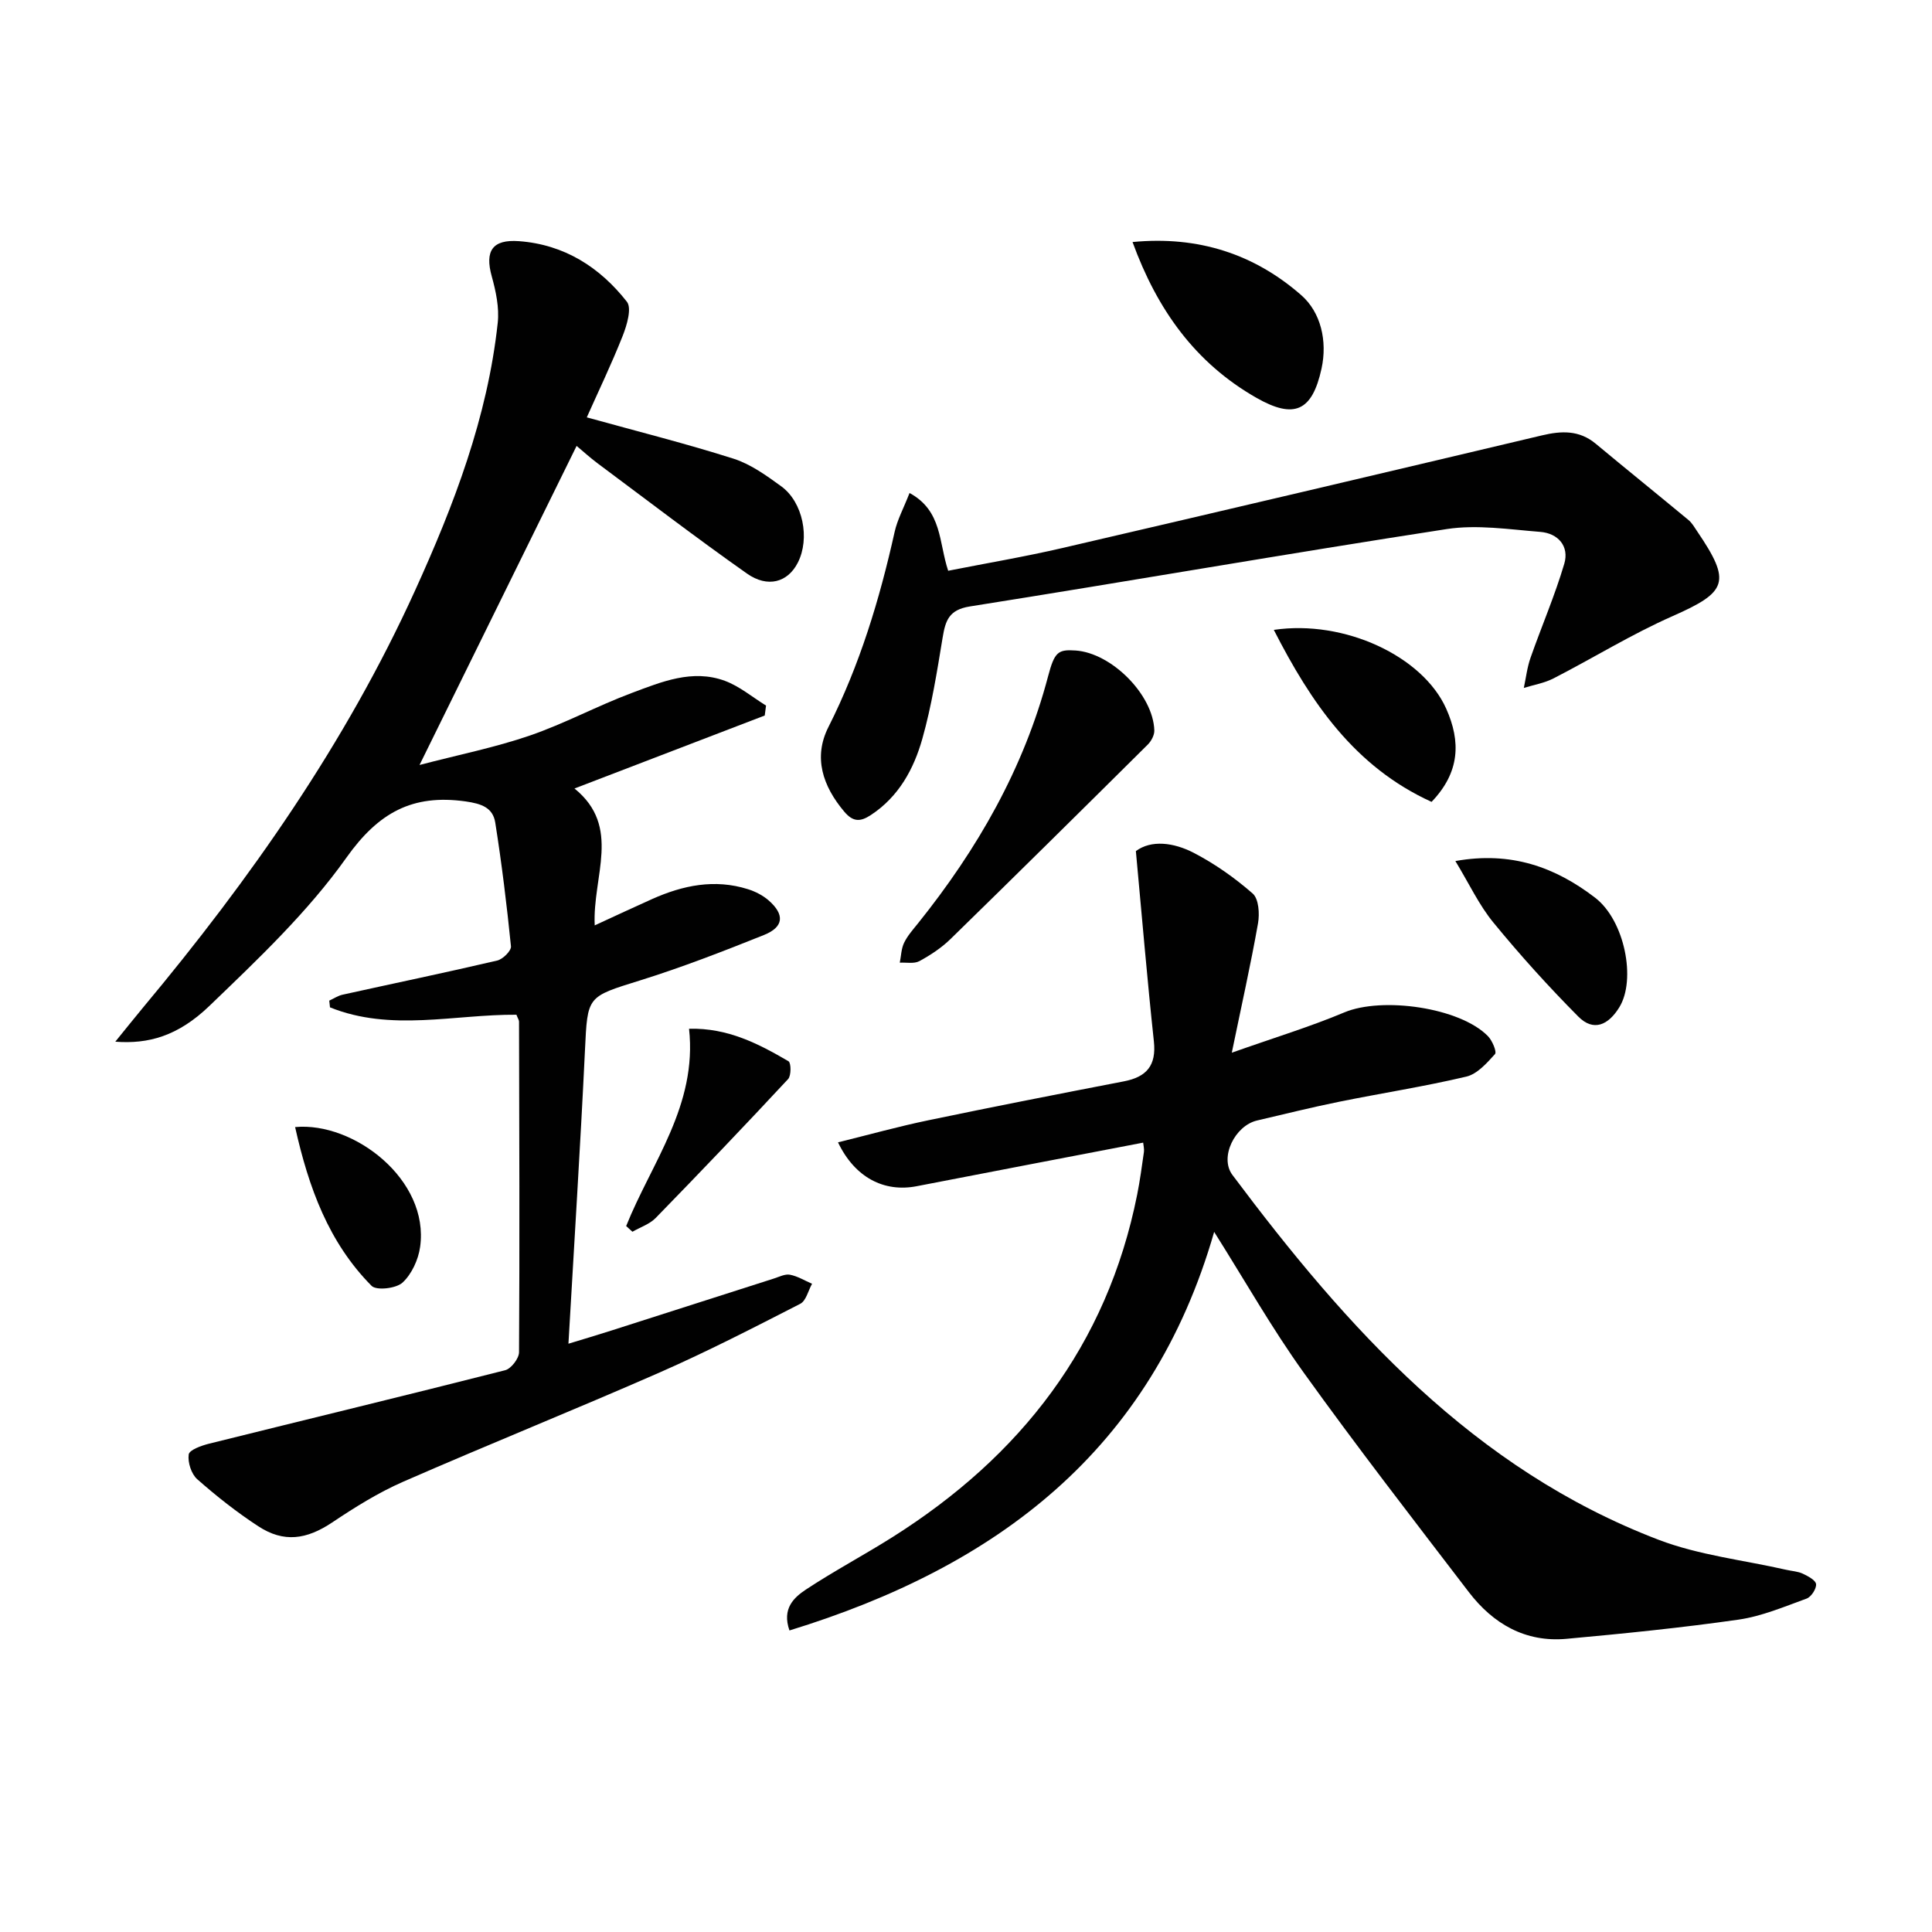
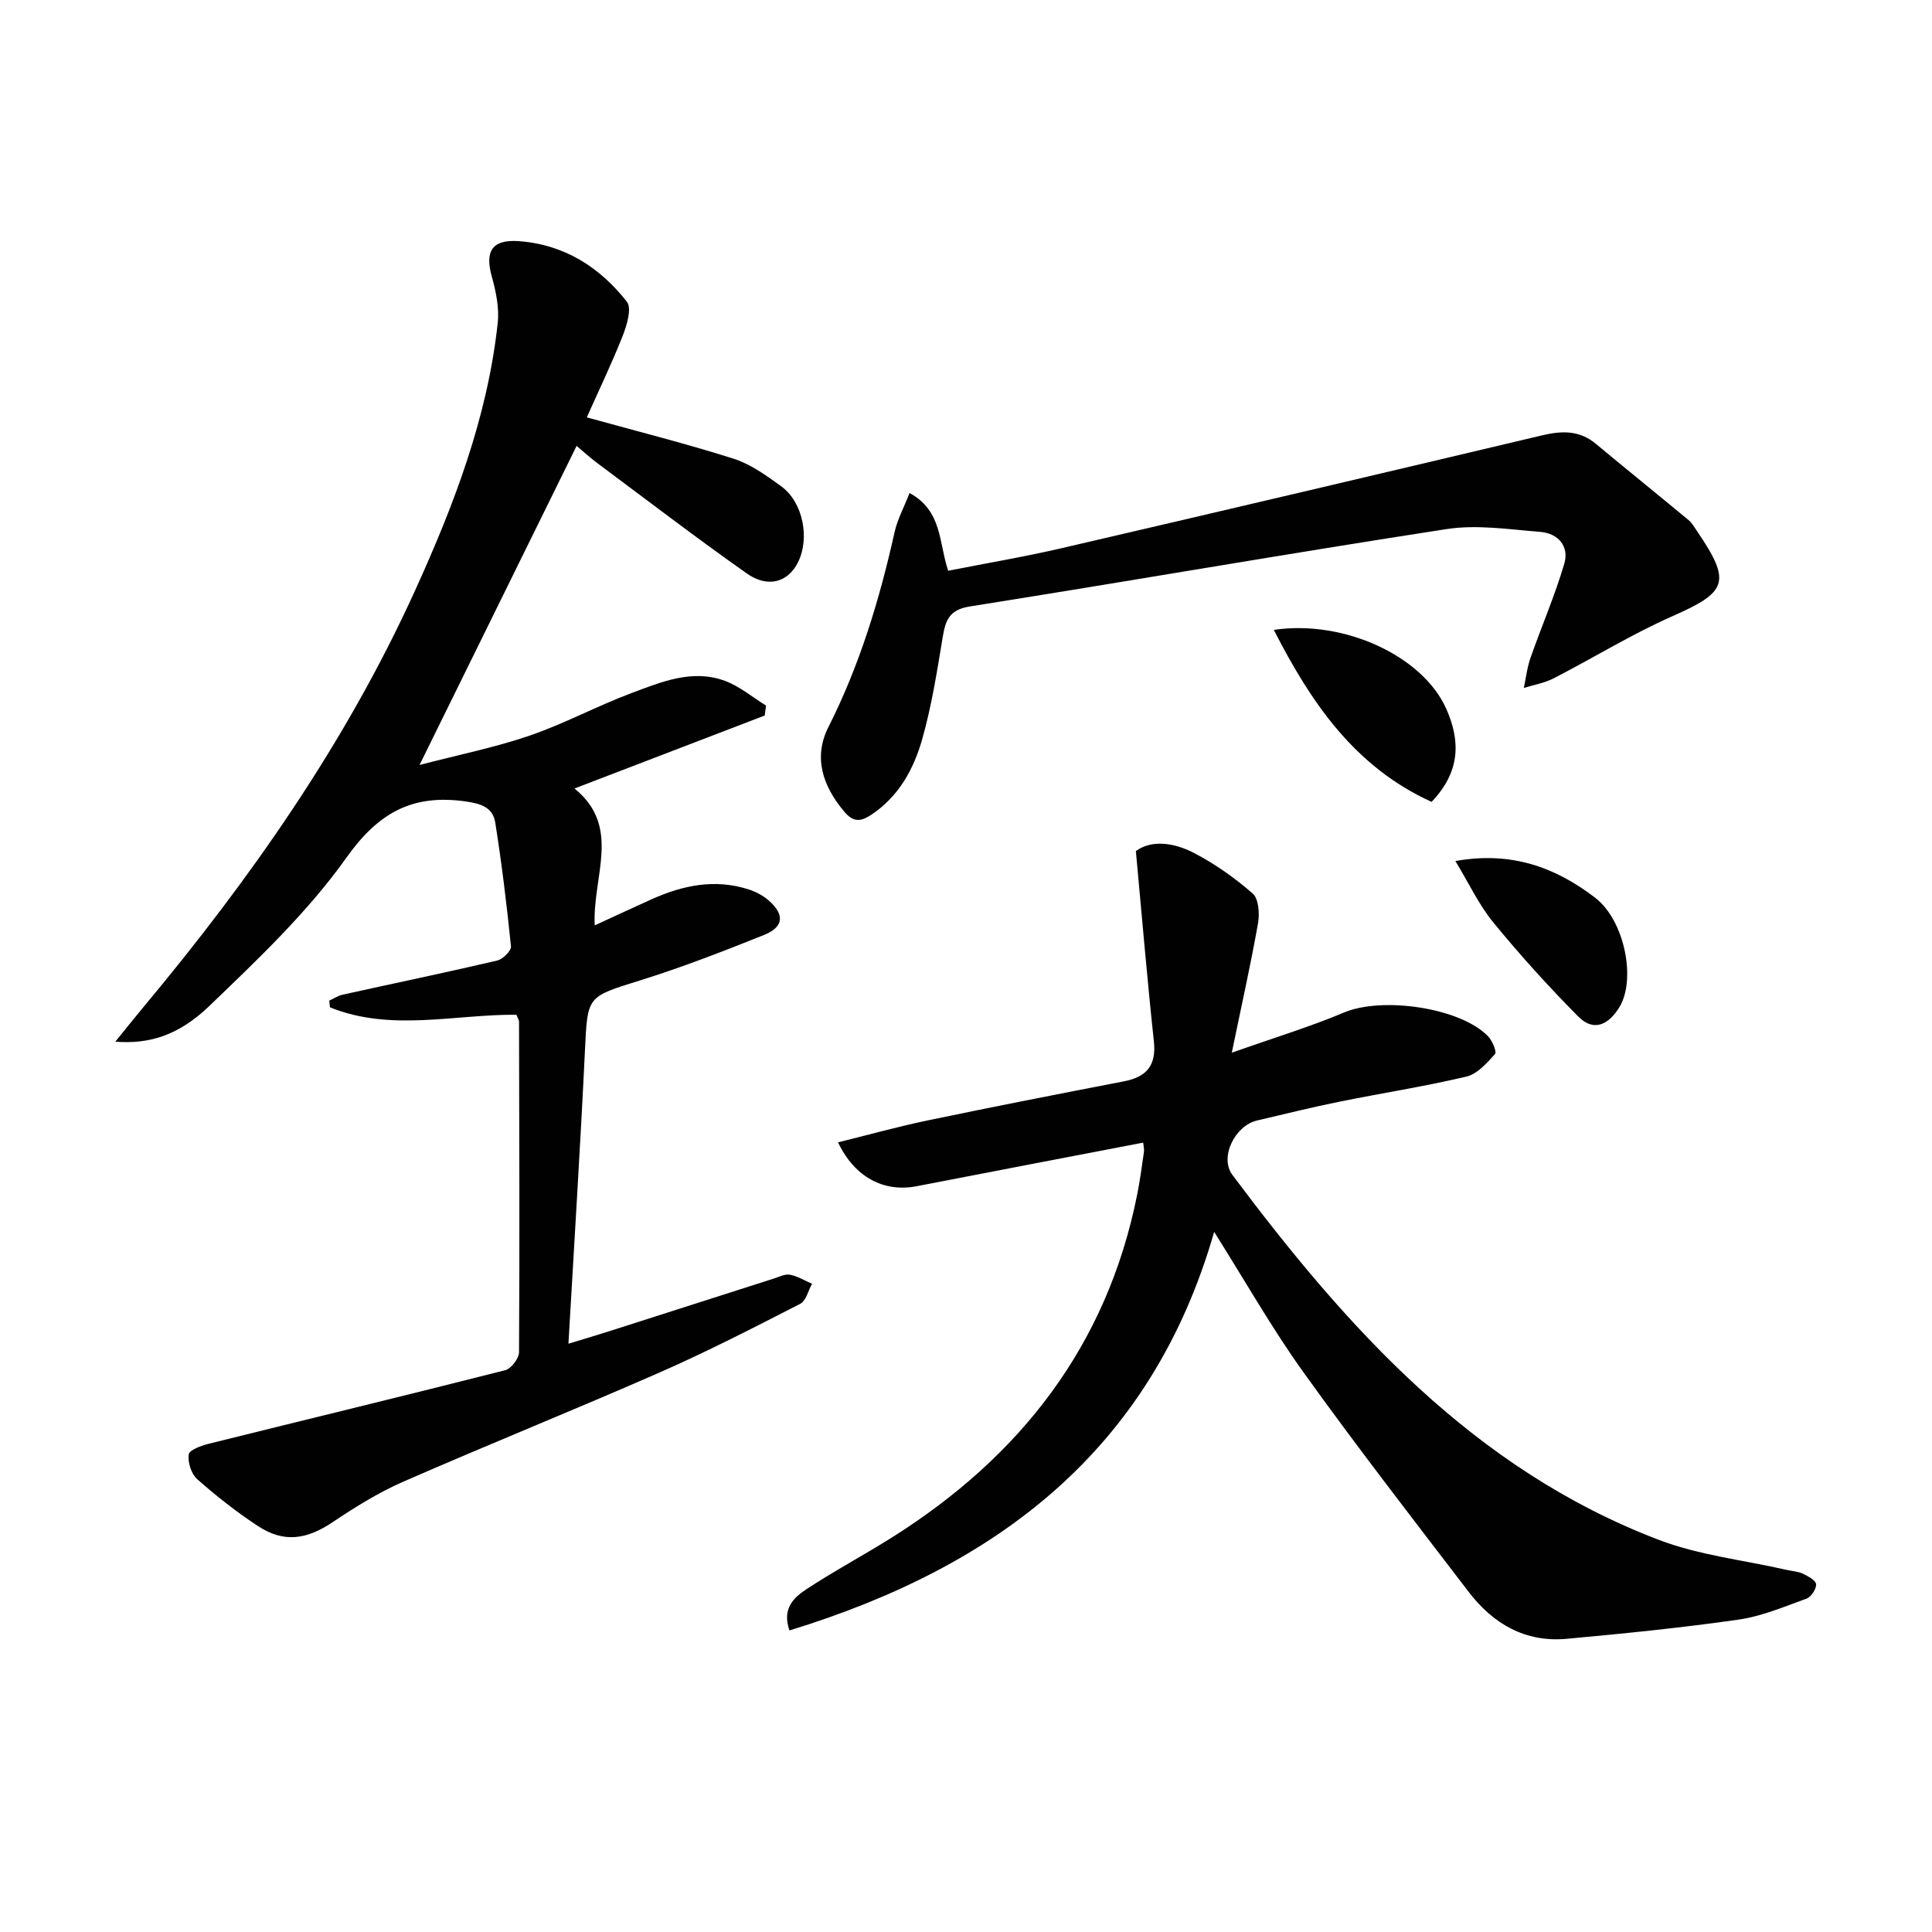
<svg xmlns="http://www.w3.org/2000/svg" enable-background="new 0 0 400 400" viewBox="0 0 400 400">
  <g fill="#010101">
    <path d="m117.69 278.2c3.06-.93 5.99-1.8 8.9-2.73 11.21-3.58 22.41-7.18 33.62-10.76 1.11-.35 2.32-.99 3.35-.79 1.58.3 3.05 1.22 4.57 1.87-.8 1.42-1.24 3.53-2.45 4.15-9.6 4.92-19.2 9.86-29.07 14.2-17.64 7.74-35.52 14.93-53.17 22.65-5.14 2.25-9.99 5.29-14.67 8.42-5.29 3.53-9.99 4.25-15.29.79-4.44-2.9-8.65-6.22-12.63-9.73-1.24-1.09-2.01-3.51-1.78-5.14.13-.94 2.64-1.84 4.21-2.23 20.43-5.08 40.9-10.02 61.31-15.21 1.23-.31 2.86-2.43 2.87-3.72.14-22.82.05-45.65 0-68.47 0-.3-.23-.61-.54-1.41-12.75-.1-26.01 3.57-38.6-1.53-.05-.46-.1-.93-.15-1.39.92-.42 1.8-1.02 2.76-1.23 10.67-2.36 21.37-4.58 32.01-7.07 1.17-.27 2.94-2.03 2.85-2.94-.86-8.56-1.91-17.11-3.25-25.6-.49-3.13-2.86-3.94-6.17-4.41-11.01-1.54-18.03 2.33-24.65 11.65-8 11.27-18.31 21.02-28.35 30.68-6.56 6.31-12.71 7.94-19.5 7.42 2.21-2.72 3.98-4.94 5.79-7.12 22.15-26.54 41.9-54.67 56.26-86.26 8.06-17.72 15.02-35.88 17.13-55.45.34-3.14-.38-6.53-1.24-9.63-1.47-5.28.15-7.68 5.63-7.28 9.39.69 16.74 5.39 22.35 12.54 1.05 1.34 0 4.86-.87 7.07-2.33 5.89-5.09 11.61-7.43 16.87 10.72 2.97 20.65 5.46 30.39 8.56 3.54 1.13 6.79 3.48 9.86 5.71 4.53 3.29 5.99 10.81 3.44 15.81-2.06 4.06-6.21 5.31-10.56 2.24-10.46-7.37-20.62-15.15-30.89-22.8-1.57-1.17-3.02-2.5-4.35-3.61-10.67 21.69-21.26 43.19-32.52 66.06 8.11-2.12 15.62-3.62 22.8-6.08 7.2-2.47 13.98-6.15 21.12-8.82 6.17-2.31 12.57-5 19.3-2.52 3.05 1.13 5.69 3.38 8.52 5.12-.09.69-.18 1.37-.27 2.06-12.9 4.95-25.79 9.89-39.39 15.11 9.82 7.95 3.69 18.17 4.19 28.34 4.44-2.04 8.14-3.78 11.88-5.45 6.38-2.85 12.95-4.21 19.82-2.05 1.54.48 3.11 1.28 4.31 2.33 3.36 2.94 3.15 5.51-.97 7.16-8.46 3.39-16.98 6.7-25.67 9.41-11 3.43-10.85 3.17-11.39 14.47-.96 20.06-2.24 40.09-3.42 60.74z" />
    <path d="m236.68 236.57c-15.97 3.07-31.43 6.02-46.88 9.02-6.73 1.31-12.8-1.76-16.3-9.08 6.36-1.57 12.49-3.28 18.71-4.57 13.47-2.81 26.98-5.45 40.49-8.06 4.69-.91 6.73-3.27 6.2-8.26-1.38-12.81-2.45-25.64-3.73-39.41 3.17-2.36 7.81-1.8 11.98.36 4.37 2.27 8.51 5.19 12.21 8.43 1.25 1.1 1.45 4.17 1.1 6.16-1.49 8.44-3.37 16.8-5.43 26.79 8.81-3.12 16.2-5.36 23.29-8.34 7.82-3.29 23.92-1.04 29.74 4.91.9.92 1.88 3.26 1.46 3.72-1.68 1.86-3.68 4.13-5.93 4.66-8.71 2.06-17.58 3.43-26.35 5.21-5.69 1.15-11.33 2.56-16.99 3.88-4.56 1.07-7.83 7.61-5.09 11.27 23.76 31.75 49.93 60.89 88.22 75.53 8.4 3.21 17.64 4.21 26.49 6.23 1.13.26 2.36.31 3.39.8 1.07.51 2.67 1.35 2.74 2.17.08.96-1.01 2.63-1.96 2.98-4.63 1.68-9.3 3.67-14.12 4.36-11.81 1.69-23.69 2.88-35.58 3.97-8.53.78-15.2-3.1-20.24-9.68-11.52-15.05-23.13-30.04-34.18-45.43-6.56-9.13-12.13-18.98-18.54-29.14-13.03 45.37-45.12 69.36-87.93 82.52-1.6-4.55.94-6.83 3.42-8.48 5.82-3.84 12-7.12 17.9-10.84 26.53-16.74 44.43-39.68 50.67-70.92.58-2.92.98-5.89 1.4-8.84.08-.63-.1-1.29-.16-1.92z" />
    <path d="m188.31 102.07c6.79 3.69 6.03 10.21 8 16.1 7.89-1.56 15.85-2.9 23.69-4.72 33.1-7.68 66.18-15.47 99.25-23.31 4.04-.96 7.72-1.11 11.13 1.73 6.37 5.3 12.82 10.5 19.2 15.79.75.62 1.26 1.55 1.82 2.37 7.11 10.48 6.22 12.53-5.1 17.53-8.47 3.73-16.41 8.66-24.67 12.9-1.89.97-4.09 1.33-6.14 1.97.45-2.1.69-4.27 1.4-6.27 2.28-6.5 5.03-12.85 6.98-19.45 1.06-3.61-1.27-6.3-4.99-6.59-6.44-.51-13.08-1.55-19.36-.58-32.95 5.07-65.8 10.81-98.73 16.02-4.35.69-5.05 2.95-5.63 6.46-1.16 7.02-2.27 14.1-4.2 20.93-1.77 6.27-4.88 12-10.67 15.8-2.19 1.44-3.68 1.44-5.5-.71-4.45-5.28-6.45-11.23-3.28-17.5 6.49-12.86 10.6-26.43 13.71-40.4.57-2.56 1.87-4.93 3.09-8.07z" />
-     <path d="m222.69 134.68c7.46.51 16.08 9.17 16.3 16.55.03.97-.63 2.2-1.35 2.92-13.57 13.47-27.16 26.91-40.84 40.26-1.87 1.83-4.15 3.33-6.45 4.58-1.09.59-2.69.25-4.06.32.28-1.38.3-2.88.89-4.11.71-1.47 1.85-2.75 2.89-4.04 12.28-15.31 21.89-32.03 26.93-51.16 1.33-5.03 2.06-5.57 5.69-5.32z" />
-     <path d="m234.48 50.11c13.7-1.33 25.29 2.56 34.93 11 4.06 3.55 5.44 9.49 4.2 15.2-1.94 8.87-5.67 10.5-13.47 6.06-12.67-7.22-20.56-18.25-25.66-32.26z" />
    <path d="m296.39 166.02c-15.95-7.26-24.98-20.58-32.66-35.61 14.62-2.16 30.84 5.46 35.69 16.31 3.05 6.83 2.85 13.17-3.03 19.3z" />
    <path d="m301.32 178.27c11.59-2.08 20.73 1.3 28.93 7.59 6.13 4.7 8.54 16.97 5.01 22.69-2.28 3.7-5.34 5.09-8.49 1.92-6.16-6.2-12.04-12.71-17.58-19.47-2.99-3.64-5.03-8.06-7.87-12.73z" />
-     <path d="m129.64 253.84c5.27-13.16 14.76-24.98 13.02-40.85 8.05-.2 14.4 3.12 20.59 6.73.55.32.58 2.98-.08 3.69-9.02 9.69-18.17 19.27-27.41 28.75-1.26 1.29-3.19 1.92-4.82 2.86-.44-.39-.87-.78-1.3-1.18z" />
-     <path d="m61.1 233.35c12.14-1.14 27.85 10.91 25.88 24.82-.37 2.63-1.74 5.62-3.63 7.37-1.32 1.23-5.41 1.7-6.42.68-8.89-8.98-13.02-20.31-15.83-32.87z" />
  </g>
</svg>